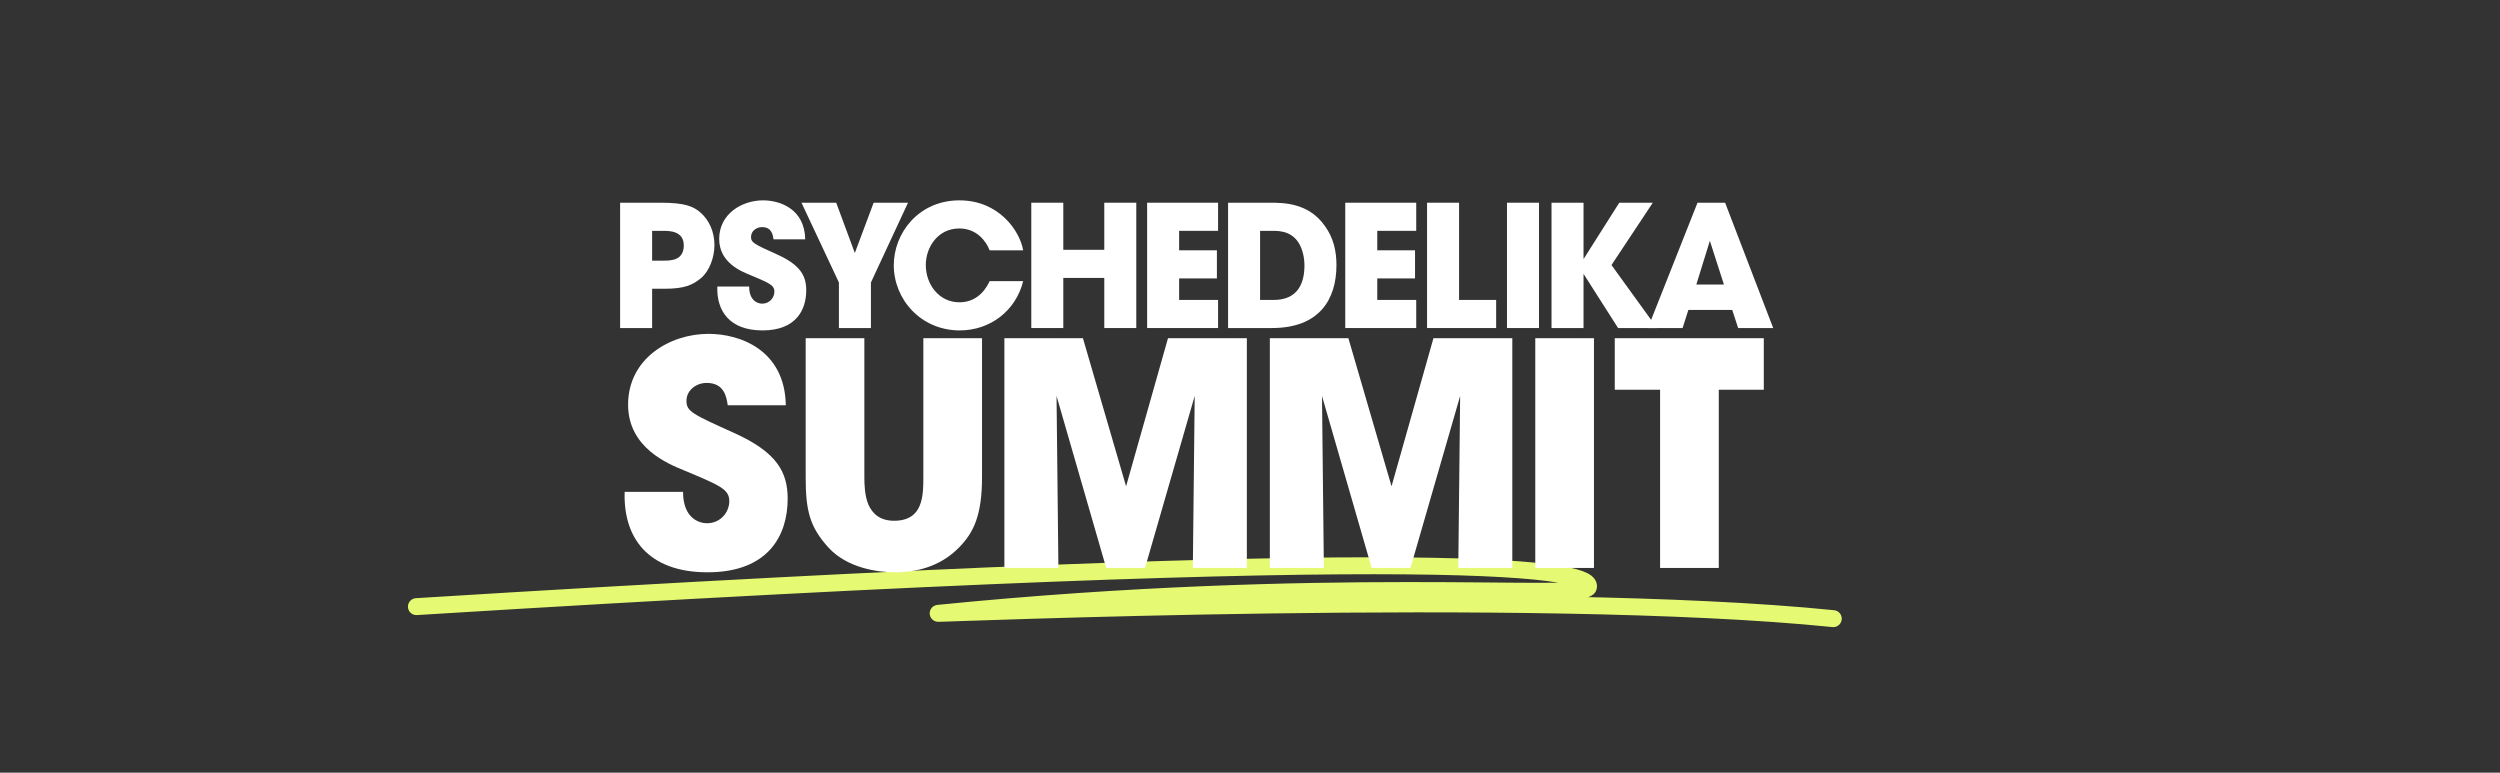
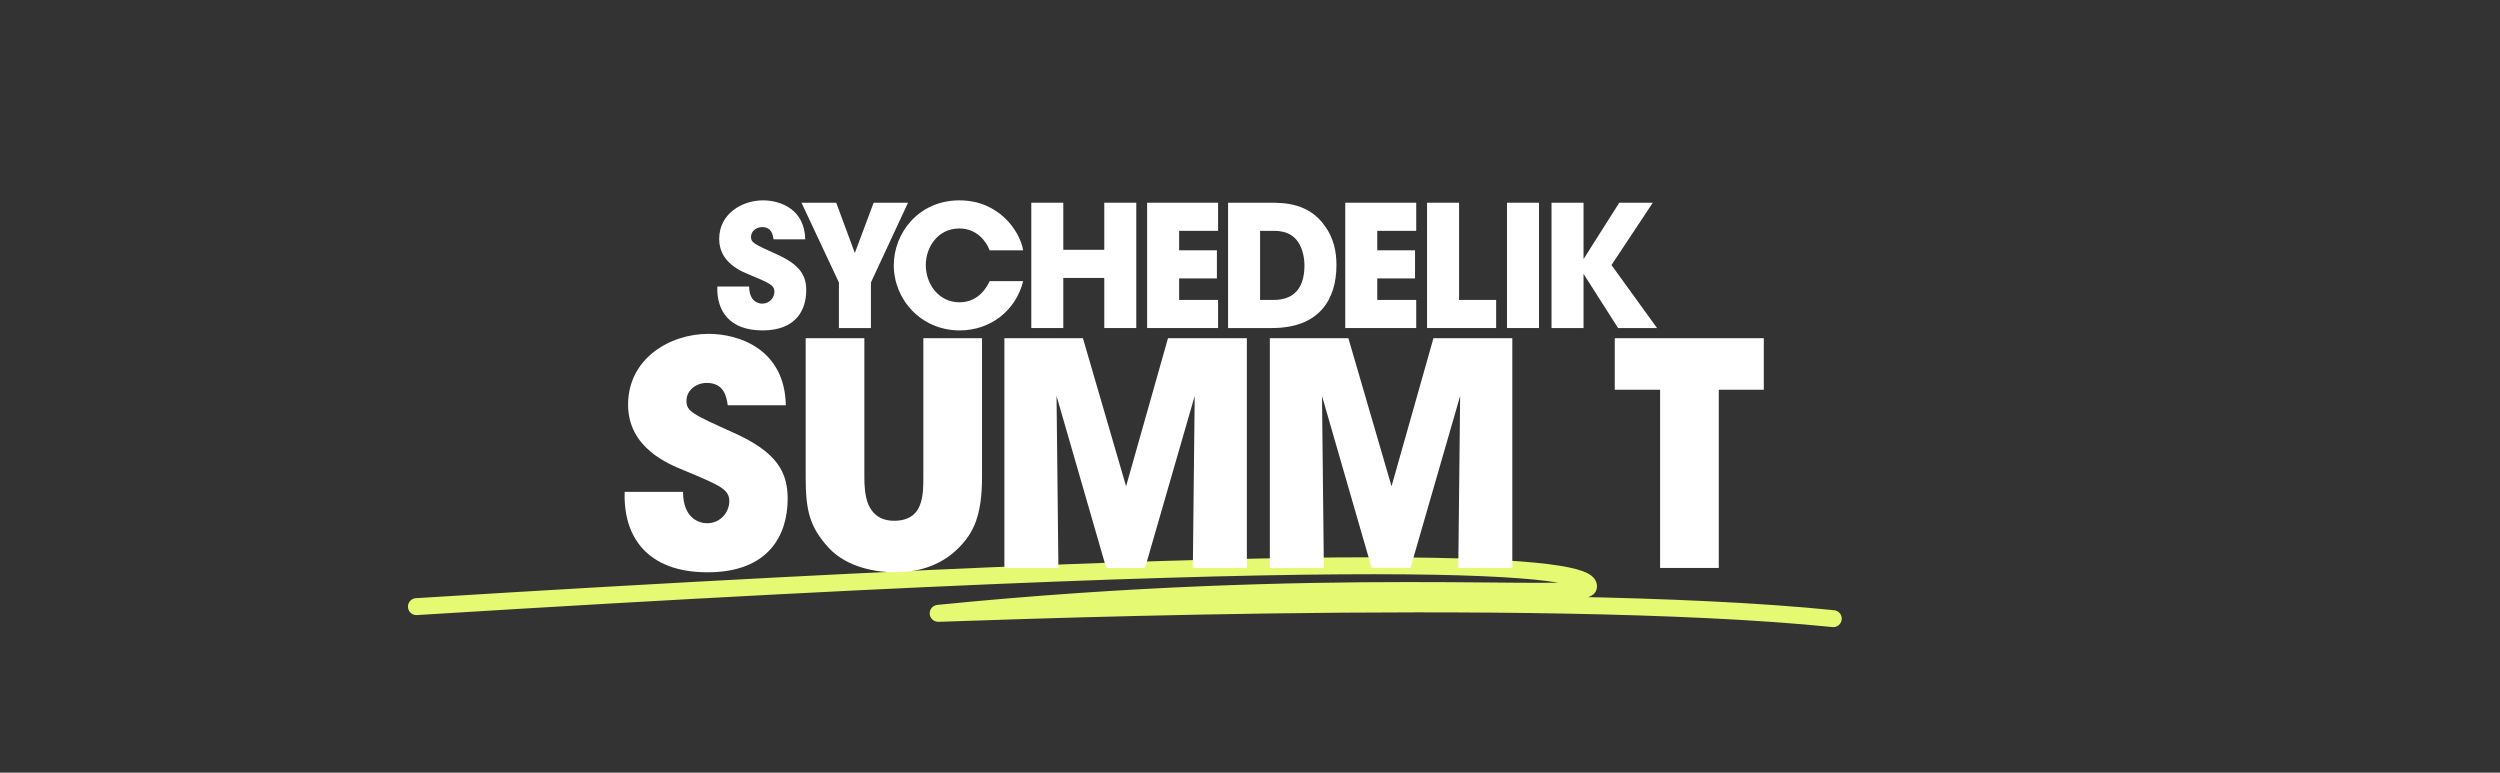
<svg xmlns="http://www.w3.org/2000/svg" width="100%" height="100%" viewBox="0 0 1181 365" version="1.1" xml:space="preserve" style="fill-rule:evenodd;clip-rule:evenodd;stroke-linecap:round;stroke-linejoin:round;stroke-miterlimit:1.5;">
  <rect x="0" y="0" width="1181" height="365" fill="#333333" stroke="none" />
  <g transform="matrix(1,0,0,1,0,20)">
    <path d="M196.718,266.57C701.856,235.237 753.051,249.63 750.331,257.471C748.252,263.463 626.746,251.4 443.259,269.723C438.215,270.227 725.142,257.908 866.036,272.245" style="fill:none;stroke:rgb(229,250,114);stroke-width:8px;" />
  </g>
  <g transform="matrix(1,0,0,1,262.999,42.466)">
-     <path d="M29.943,53.3L29.943,112.5L45.063,112.5L45.063,93.94L50.983,93.94C60.183,93.94 64.183,92.26 68.263,88.82C72.023,85.62 74.503,79.3 74.503,73.3C74.503,67.3 72.183,61.46 67.543,57.62C64.343,54.98 60.263,53.3 49.303,53.3L29.943,53.3ZM45.063,66.58L50.023,66.58C51.703,66.58 54.183,66.58 56.263,67.46C58.343,68.34 60.023,70.02 60.023,73.54C60.023,77.06 58.423,78.9 56.423,79.78C54.423,80.66 52.023,80.66 50.583,80.66L45.063,80.66L45.063,66.58Z" style="fill:white;fill-rule:nonzero;" />
    <path d="M75.863,92.9C75.463,104.5 81.703,113.62 97.223,113.62C112.903,113.62 117.863,104.1 117.863,94.66C117.863,87.78 115.063,82.66 104.023,77.7C93.383,72.9 91.783,72.18 91.783,69.46C91.783,66.66 94.343,64.82 96.983,64.82C101.623,64.82 102.103,68.58 102.423,70.58L117.383,70.58C117.143,56.34 105.623,52.18 97.463,52.18C87.543,52.18 76.743,58.5 76.743,70.42C76.743,81.54 87.063,85.7 91.223,87.38C100.343,91.22 102.823,92.18 102.823,95.3C102.823,98.02 100.663,100.98 97.063,100.98C95.143,100.98 90.903,99.78 90.903,92.9L75.863,92.9Z" style="fill:white;fill-rule:nonzero;" />
    <path d="M133.303,112.5L148.423,112.5L148.423,90.98L165.943,53.3L149.703,53.3L140.823,77.06L132.023,53.3L115.623,53.3L133.303,90.98L133.303,112.5Z" style="fill:white;fill-rule:nonzero;" />
    <path d="M204.503,90.34C203.543,92.42 199.703,100.34 190.263,100.34C180.423,100.34 174.343,91.7 174.343,82.74C174.343,74.34 180.023,65.46 190.183,65.46C198.343,65.46 202.823,71.38 204.503,75.78L220.343,75.78C218.743,66.5 208.823,52.18 190.263,52.18C170.903,52.18 159.223,67.7 159.223,82.82C159.223,98.82 171.863,113.62 190.423,113.62C204.743,113.62 216.903,104.34 220.343,90.34L204.503,90.34Z" style="fill:white;fill-rule:nonzero;" />
    <path d="M239.303,112.5L239.303,88.82L258.663,88.82L258.663,112.5L273.783,112.5L273.783,53.3L258.663,53.3L258.663,75.54L239.303,75.54L239.303,53.3L224.183,53.3L224.183,112.5L239.303,112.5Z" style="fill:white;fill-rule:nonzero;" />
    <path d="M278.903,112.5L312.423,112.5L312.423,99.22L294.023,99.22L294.023,89.06L311.863,89.06L311.863,75.78L294.023,75.78L294.023,66.58L312.423,66.58L312.423,53.3L278.903,53.3L278.903,112.5Z" style="fill:white;fill-rule:nonzero;" />
    <path d="M317.143,112.5L337.863,112.5C360.343,112.5 368.343,98.9 368.343,82.74C368.343,76.26 366.983,69.94 362.903,64.34C355.223,53.3 343.383,53.3 336.743,53.3L317.143,53.3L317.143,112.5ZM332.263,66.58L338.823,66.58C345.543,66.58 348.583,69.38 350.343,72.02C352.503,75.38 353.223,79.62 353.223,82.98C353.223,91.38 350.023,99.22 338.743,99.22L332.263,99.22L332.263,66.58Z" style="fill:white;fill-rule:nonzero;" />
    <path d="M372.503,112.5L406.023,112.5L406.023,99.22L387.623,99.22L387.623,89.06L405.463,89.06L405.463,75.78L387.623,75.78L387.623,66.58L406.023,66.58L406.023,53.3L372.503,53.3L372.503,112.5Z" style="fill:white;fill-rule:nonzero;" />
    <path d="M411.143,112.5L443.783,112.5L443.783,99.22L426.263,99.22L426.263,53.3L411.143,53.3L411.143,112.5Z" style="fill:white;fill-rule:nonzero;" />
    <rect x="448.903" y="53.3" width="15.12" height="59.2" style="fill:white;fill-rule:nonzero;" />
    <path d="M469.943,112.5L485.063,112.5L485.063,86.9L501.383,112.5L519.783,112.5L498.263,82.74L517.783,53.3L501.943,53.3L485.063,79.94L485.063,53.3L469.943,53.3L469.943,112.5Z" style="fill:white;fill-rule:nonzero;" />
-     <path d="M534.583,103.94L555.303,103.94L558.103,112.5L574.663,112.5L551.943,53.3L538.903,53.3L515.463,112.5L531.863,112.5L534.583,103.94ZM551.383,91.94L538.343,91.94L544.743,71.3L551.383,91.94Z" style="fill:white;fill-rule:nonzero;" />
    <path d="M32.096,189.9C31.363,211.167 42.803,227.887 71.256,227.887C100.003,227.887 109.096,210.434 109.096,193.127C109.096,180.514 103.963,171.127 83.723,162.034C64.216,153.234 61.283,151.914 61.283,146.927C61.283,141.794 65.976,138.42 70.816,138.42C79.323,138.42 80.203,145.314 80.79,148.98L108.216,148.98C107.776,122.874 86.656,115.247 71.696,115.247C53.51,115.247 33.71,126.834 33.71,148.687C33.71,169.074 52.63,176.7 60.256,179.78C76.976,186.82 81.523,188.58 81.523,194.3C81.523,199.287 77.563,204.714 70.963,204.714C67.443,204.714 59.67,202.514 59.67,189.9L32.096,189.9Z" style="fill:white;fill-rule:nonzero;" />
    <path d="M117.603,117.3L117.603,182.86C117.603,198.847 119.51,206.474 128.456,216.3C137.403,225.98 151.776,227.887 159.696,227.887C173.19,227.887 183.016,223.34 190.056,216.154C196.95,209.114 200.91,201.047 200.91,182.86L200.91,117.3L173.19,117.3L173.19,182.86C173.19,187.114 173.19,192.394 171.43,196.5C169.816,200.46 166.296,203.54 159.403,203.54C152.656,203.54 149.136,200.167 147.23,195.914C145.47,191.66 145.323,186.527 145.323,182.86L145.323,117.3L117.603,117.3Z" style="fill:white;fill-rule:nonzero;" />
    <path d="M236.99,225.834L236.11,144.58L259.576,225.834L277.91,225.834L301.376,144.58L300.496,225.834L326.016,225.834L326.016,117.3L288.763,117.3L268.963,187.26L248.576,117.3L211.47,117.3L211.47,225.834L236.99,225.834Z" style="fill:white;fill-rule:nonzero;" />
    <path d="M362.39,225.834L361.51,144.58L384.976,225.834L403.31,225.834L426.776,144.58L425.896,225.834L451.416,225.834L451.416,117.3L414.163,117.3L394.363,187.26L373.976,117.3L336.87,117.3L336.87,225.834L362.39,225.834Z" style="fill:white;fill-rule:nonzero;" />
-     <rect x="462.27" y="117.3" width="27.72" height="108.533" style="fill:white;fill-rule:nonzero;" />
    <path d="M521.23,225.834L548.95,225.834L548.95,141.647L570.216,141.647L570.216,117.3L499.816,117.3L499.816,141.647L521.23,141.647L521.23,225.834Z" style="fill:white;fill-rule:nonzero;" />
  </g>
</svg>